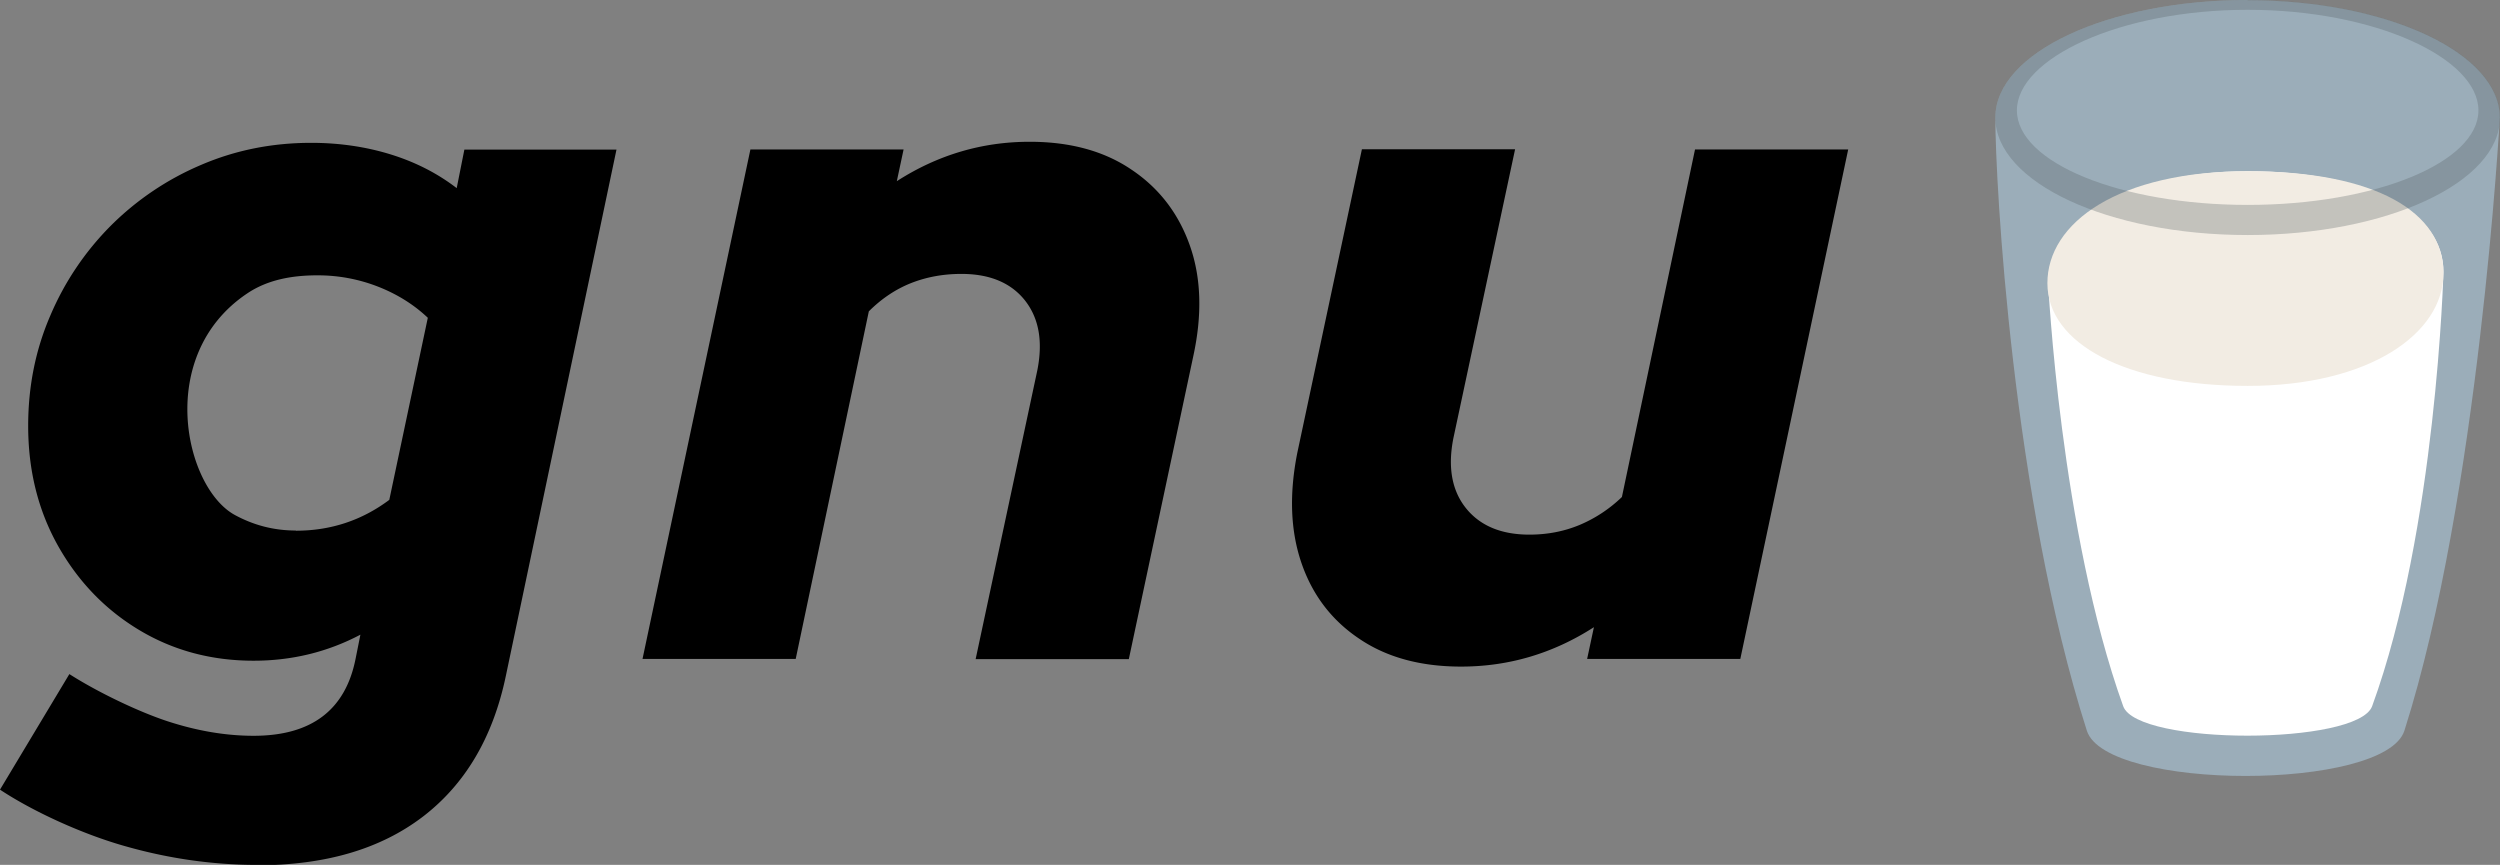
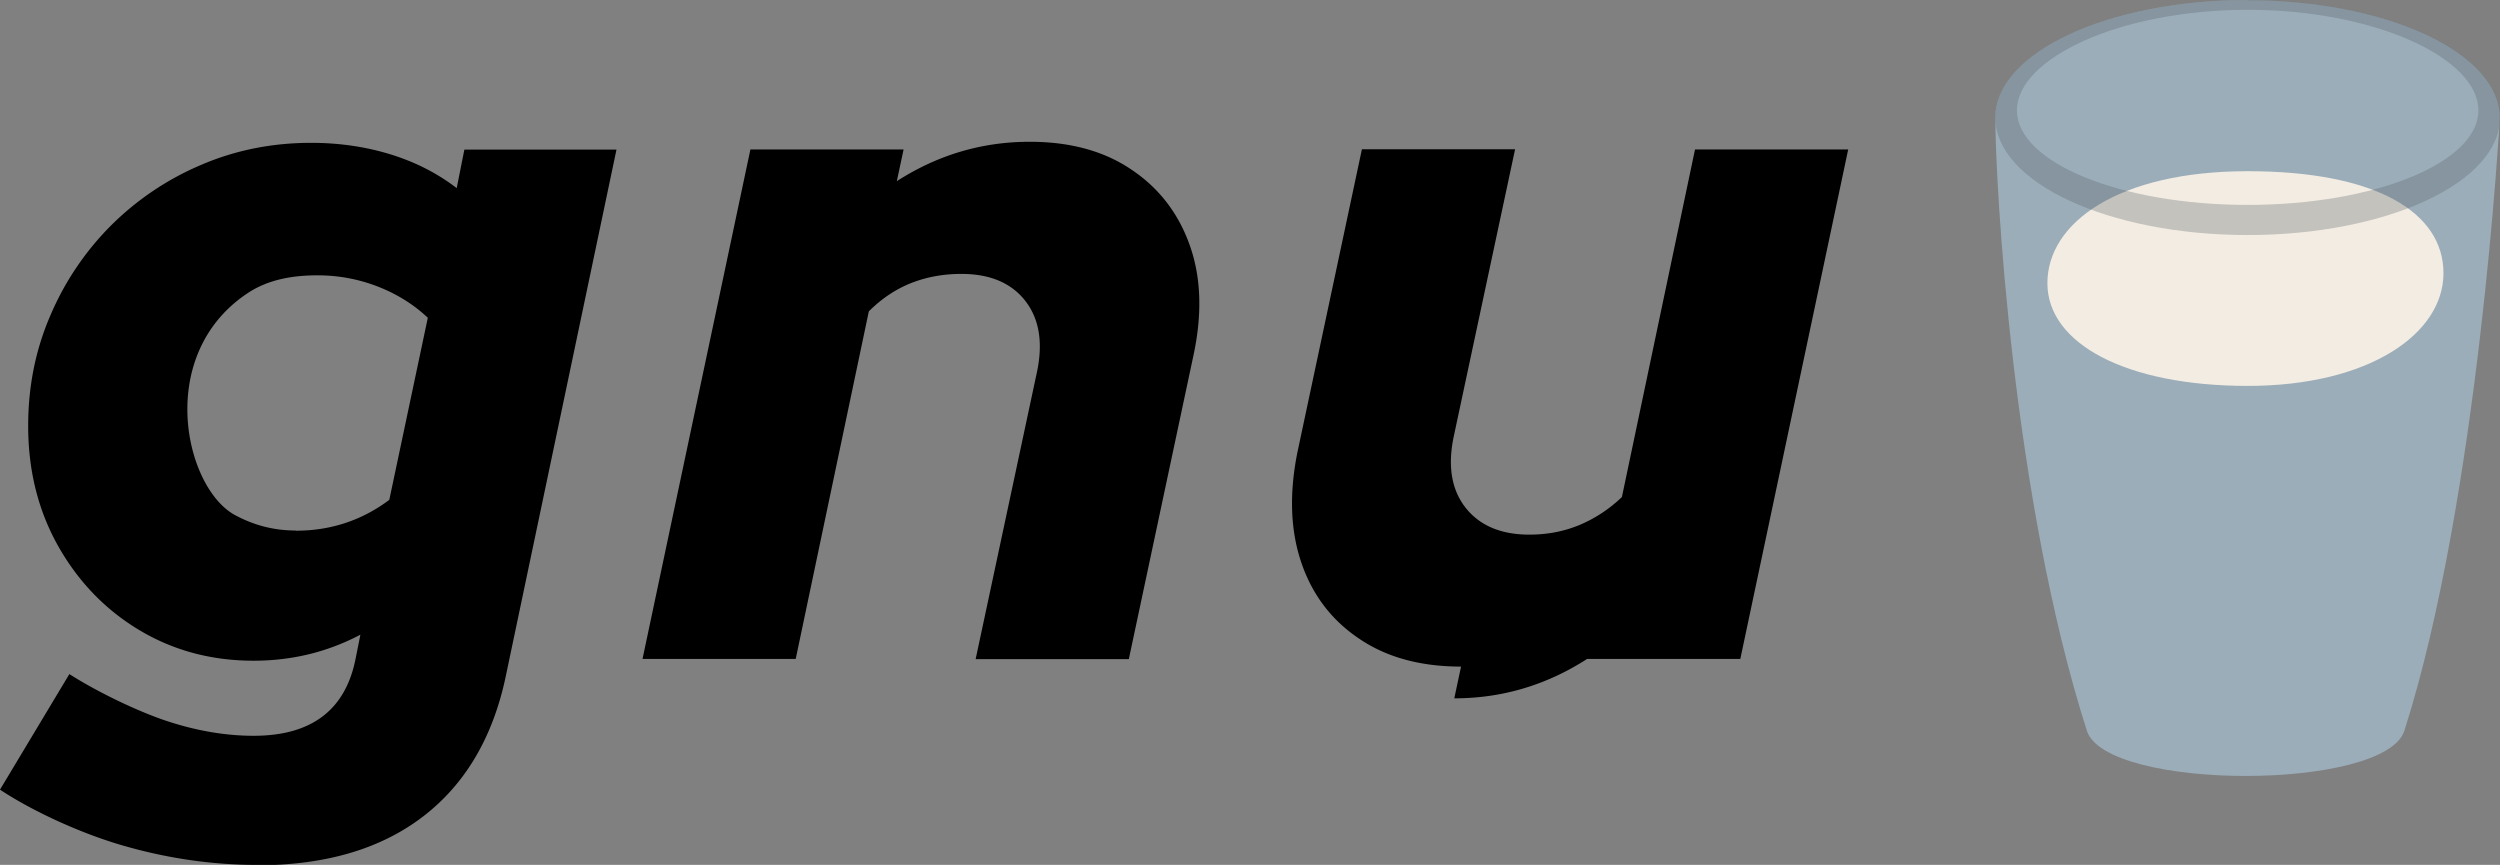
<svg xmlns="http://www.w3.org/2000/svg" data-name="レイヤー 2" viewBox="0 0 140.19 48.5">
  <rect x="0" y="0" width="140.19" height="48.5" fill="#808080" stroke="none" />
  <g data-name="レイヤー 1">
    <g data-name="レイヤー 1-2">
      <path d="M126.04 0c-7.81 0-14.15 2.95-14.15 6.59s.95 21.27 5.13 34.38c1.08 3.39 16.73 3.39 17.81 0 4.18-13.1 5.35-34.37 5.35-34.37 0-3.64-6.33-6.59-14.15-6.59z" fill="#a1b8c7" opacity=".8" />
-       <path d="M126.04 9.6c-6.76 0-11.19 2.92-11.19 6.23 0 0 .68 13.96 4.21 23.77.79 2.21 13.15 2.2 13.96 0 3.61-9.89 4-24.38 4-24.38 0-3.32-4.22-5.62-10.98-5.62z" fill="#fff" />
      <path d="M126.04 9.6c-7.24 0-11.23 2.88-11.23 6.28s4.43 5.76 11.23 5.76 10.98-2.92 10.98-6.32-3.75-5.72-10.98-5.72z" fill="#f2ece3" />
      <path d="M126.04 11.49c-7.15 0-12.94-2.38-12.94-5.3S118.89.55 126.04.55s12.94 2.72 12.94 5.64-5.79 5.3-12.94 5.3zm0-11.49c-7.81 0-14.15 2.95-14.15 6.59s6.34 6.59 14.15 6.59 14.15-2.95 14.15-6.59S133.86 0 126.04 0z" fill="#555e63" opacity=".3" />
    </g>
-     <path d="M14.43 48.5c-2.45 0-4.9-.34-7.34-1.03-2.45-.68-5.25-1.97-7.09-3.19l3.89-6.48c1.58 1.01 3.87 2.11 5.52 2.65 1.66.54 3.26.81 4.81.81 3.24 0 5.15-1.44 5.72-4.32l.27-1.35c-1.84.97-3.83 1.46-5.99 1.46-2.38 0-4.52-.58-6.43-1.73-1.91-1.15-3.42-2.73-4.54-4.72-1.12-2-1.67-4.24-1.67-6.72 0-2.2.41-4.26 1.24-6.18a15.99 15.99 0 013.4-5.05 15.99 15.99 0 015.05-3.4c1.93-.83 3.99-1.24 6.18-1.24 1.58 0 3.07.22 4.46.65 1.39.43 2.62 1.06 3.7 1.89l.43-2.16h8.53l-6.21 29.54c-.72 3.42-2.27 6.04-4.64 7.86-2.38 1.82-5.47 2.73-9.29 2.73zm2.16-18.74c1.94 0 3.69-.57 5.24-1.73l2.16-10.21c-.76-.72-1.67-1.3-2.75-1.73a9.257 9.257 0 00-3.46-.65c-1.44 0-2.81.26-3.94 1.03-5.16 3.48-3.48 10.91-.65 12.42 1.02.55 2.14.86 3.4.86zM36.03 36.95l6.05-28.57h8.59l-.38 1.78c2.3-1.48 4.79-2.21 7.45-2.21 2.27 0 4.18.52 5.72 1.57 1.55 1.04 2.64 2.47 3.27 4.27.63 1.8.69 3.85.19 6.16L63.3 36.96h-8.59l3.46-16.2c.32-1.62.09-2.92-.7-3.92-.79-.99-1.98-1.48-3.56-1.48-1.01 0-1.94.17-2.81.51-.86.34-1.66.87-2.38 1.59l-4.1 19.49h-8.59zM81.93 37.38c-2.27 0-4.18-.52-5.72-1.57-1.55-1.04-2.63-2.47-3.24-4.27-.61-1.8-.68-3.85-.22-6.16l3.62-17.01h8.59l-3.46 16.2c-.32 1.62-.09 2.93.7 3.92.79.99 1.98 1.49 3.56 1.49 1.01 0 1.94-.18 2.81-.54a7.75 7.75 0 002.38-1.57l4.1-19.49h8.59l-6.05 28.57H89l.38-1.78c-2.3 1.48-4.79 2.21-7.45 2.21z" />
+     <path d="M14.43 48.5c-2.45 0-4.9-.34-7.34-1.03-2.45-.68-5.25-1.97-7.09-3.19l3.89-6.48c1.58 1.01 3.87 2.11 5.52 2.65 1.66.54 3.26.81 4.81.81 3.24 0 5.15-1.44 5.72-4.32l.27-1.35c-1.84.97-3.83 1.46-5.99 1.46-2.38 0-4.52-.58-6.43-1.73-1.91-1.15-3.42-2.73-4.54-4.72-1.12-2-1.67-4.24-1.67-6.72 0-2.2.41-4.26 1.24-6.18a15.99 15.99 0 013.4-5.05 15.99 15.99 0 015.05-3.4c1.93-.83 3.99-1.24 6.18-1.24 1.58 0 3.07.22 4.46.65 1.39.43 2.62 1.06 3.7 1.89l.43-2.16h8.53l-6.21 29.54c-.72 3.42-2.27 6.04-4.64 7.86-2.38 1.82-5.47 2.73-9.29 2.73zm2.16-18.74c1.94 0 3.69-.57 5.24-1.73l2.16-10.21c-.76-.72-1.67-1.3-2.75-1.73a9.257 9.257 0 00-3.46-.65c-1.44 0-2.81.26-3.94 1.03-5.16 3.48-3.48 10.91-.65 12.42 1.02.55 2.14.86 3.4.86zM36.03 36.95l6.05-28.57h8.59l-.38 1.78c2.3-1.48 4.79-2.21 7.45-2.21 2.27 0 4.18.52 5.72 1.57 1.55 1.04 2.64 2.47 3.27 4.27.63 1.8.69 3.85.19 6.16L63.3 36.96h-8.59l3.46-16.2c.32-1.62.09-2.92-.7-3.92-.79-.99-1.98-1.48-3.56-1.48-1.01 0-1.94.17-2.81.51-.86.34-1.66.87-2.38 1.59l-4.1 19.49h-8.59zM81.93 37.38c-2.27 0-4.18-.52-5.72-1.57-1.55-1.04-2.63-2.47-3.24-4.27-.61-1.8-.68-3.85-.22-6.16l3.62-17.01h8.59l-3.46 16.2c-.32 1.62-.09 2.93.7 3.92.79.99 1.98 1.49 3.56 1.49 1.01 0 1.94-.18 2.81-.54a7.75 7.75 0 002.38-1.57l4.1-19.49h8.59l-6.05 28.57H89c-2.3 1.48-4.79 2.21-7.45 2.21z" />
  </g>
</svg>